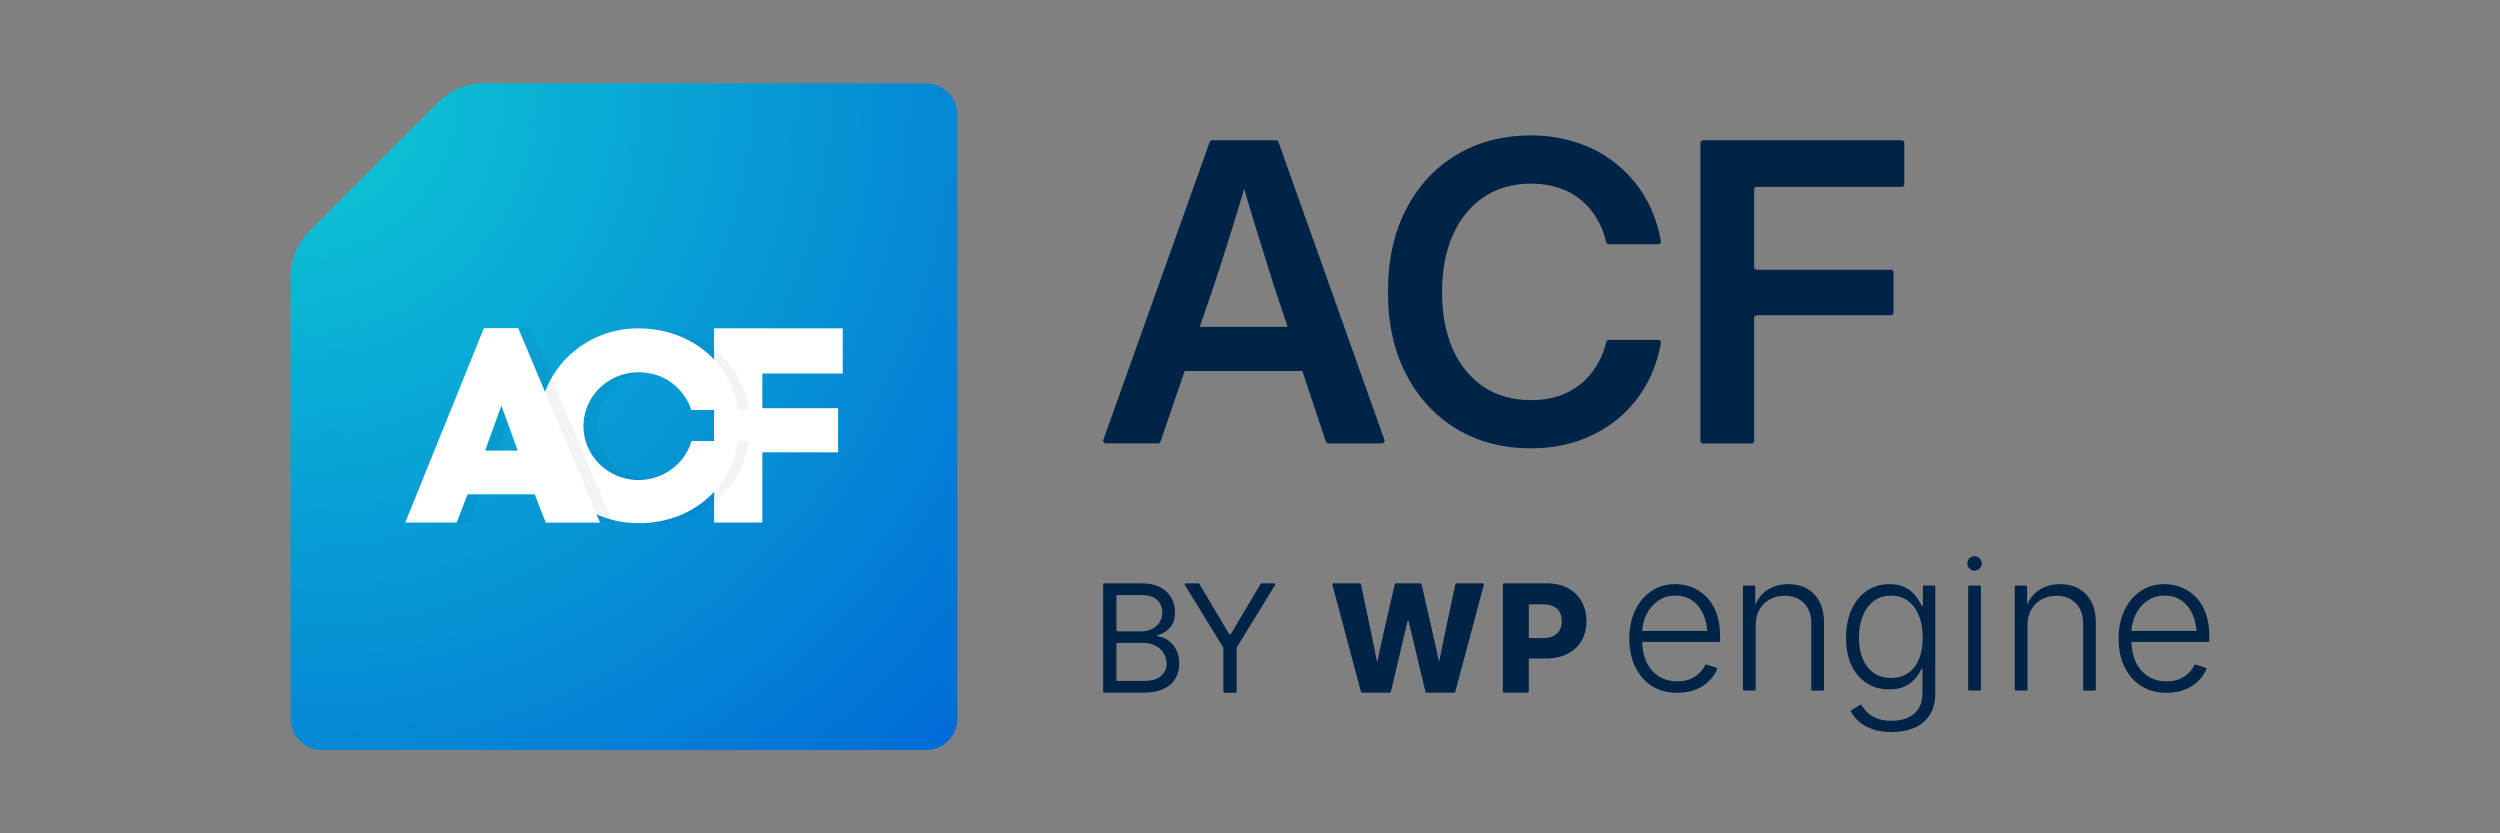
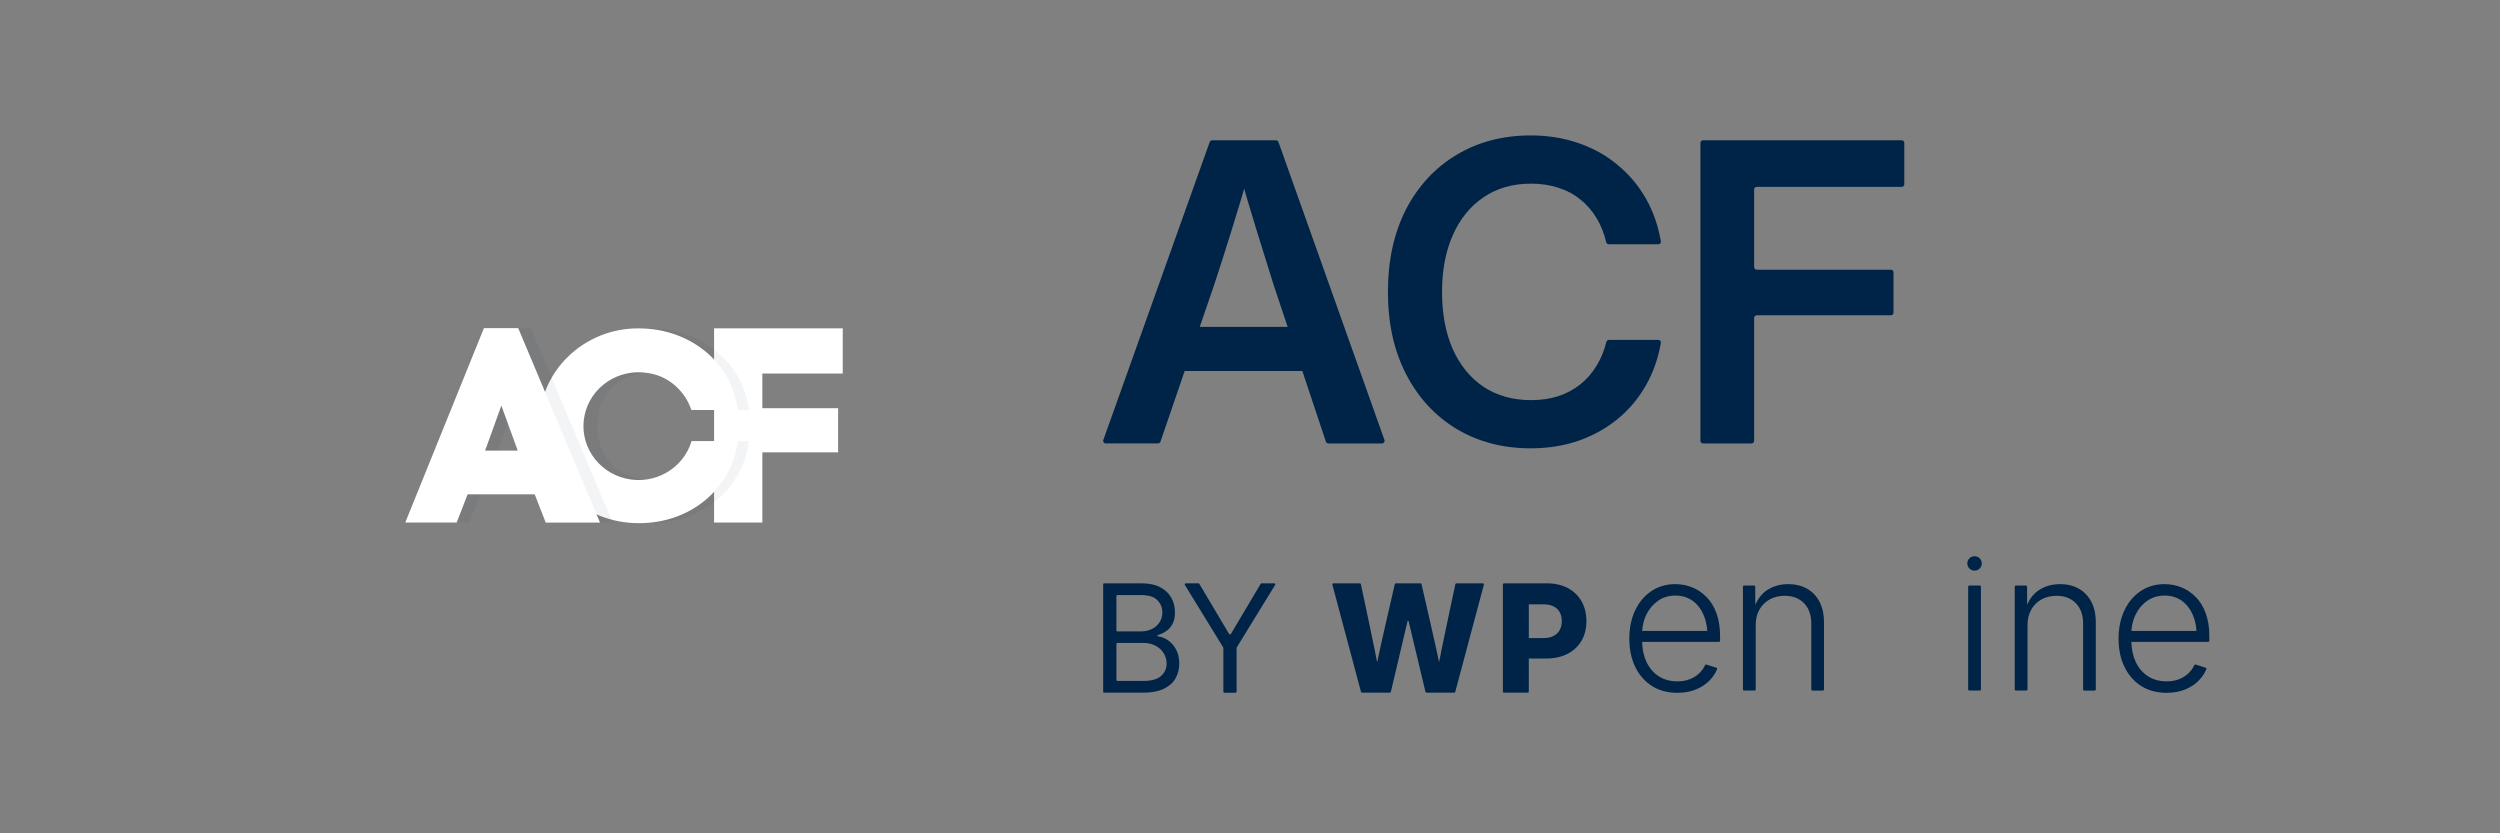
<svg xmlns="http://www.w3.org/2000/svg" version="1.1" id="Black" x="0px" y="0px" width="300px" height="100px" viewBox="0 0 300 100" enable-background="new 0 0 300 100" xml:space="preserve">
  <rect x="0" y="0" width="300" height="100" fill="#808080" stroke="none" />
  <g>
    <path fill="#002447" d="M177.93,70h-3.155c-0.064,0-0.121,0.043-0.134,0.107c-0.214,0.996-1.838,8.615-1.928,9.254   c-0.006,0.047-0.037,0.047-0.044,0c-0.101-0.639-1.858-8.269-2.084-9.257c-0.014-0.062-0.069-0.105-0.133-0.105h-2.945   c-0.065,0-0.118,0.042-0.133,0.105c-0.228,0.987-1.989,8.618-2.088,9.257c-0.009,0.059-0.044,0.059-0.054,0   c-0.093-0.639-1.711-8.256-1.923-9.254c-0.014-0.063-0.068-0.108-0.134-0.108h-3.155c-0.091,0-0.156,0.085-0.133,0.172   l3.432,12.851c0.017,0.06,0.07,0.102,0.133,0.102h3.319c0.063,0,0.117-0.043,0.132-0.104c0.208-0.878,1.667-7.027,1.999-8.466   c0.016-0.071,0.116-0.071,0.133,0c0.333,1.438,1.81,7.589,2.02,8.466c0.015,0.062,0.07,0.104,0.133,0.104h3.31   c0.062,0,0.117-0.042,0.133-0.102l3.432-12.851c0.023-0.086-0.042-0.172-0.133-0.172L177.93,70z" />
    <path fill="#002447" d="M188.141,70.571c-0.715-0.382-1.567-0.572-2.554-0.572h-5.103c-0.075,0-0.137,0.061-0.137,0.137v12.851   c0,0.074,0.062,0.137,0.137,0.137h2.835c0.076,0,0.138-0.063,0.138-0.137v-3.96h2.04c1.004,0,1.872-0.187,2.599-0.563   c0.729-0.375,1.29-0.897,1.683-1.567c0.393-0.669,0.59-1.457,0.59-2.36s-0.193-1.688-0.577-2.369   C189.406,71.484,188.855,70.953,188.141,70.571L188.141,70.571z M187.168,75.601c-0.165,0.305-0.411,0.543-0.741,0.713   c-0.328,0.17-0.737,0.256-1.224,0.256h-1.745v-4.053h1.736c0.488,0,0.897,0.083,1.228,0.246c0.332,0.165,0.579,0.399,0.745,0.702   c0.164,0.303,0.247,0.66,0.247,1.07C187.415,74.947,187.332,75.298,187.168,75.601L187.168,75.601z" />
    <path fill="#002447" d="M204.762,71.623c-0.51-0.514-1.085-0.898-1.725-1.15c-0.639-0.252-1.305-0.377-1.996-0.377   c-1.099,0-2.062,0.281-2.892,0.845c-0.832,0.564-1.477,1.338-1.939,2.322c-0.462,0.985-0.691,2.112-0.691,3.382   c0,1.269,0.235,2.394,0.705,3.37c0.47,0.978,1.135,1.742,1.996,2.295c0.861,0.551,1.881,0.827,3.061,0.827   c0.848,0,1.6-0.137,2.254-0.411c0.655-0.274,1.197-0.637,1.63-1.089c0.394-0.412,0.69-0.854,0.886-1.328   c0.031-0.074-0.011-0.157-0.085-0.183l-1.197-0.38c-0.067-0.021-0.137,0.013-0.166,0.076c-0.149,0.326-0.359,0.628-0.634,0.907   c-0.303,0.312-0.68,0.562-1.126,0.75c-0.448,0.187-0.964,0.282-1.55,0.282c-0.864,0-1.614-0.204-2.249-0.615   c-0.636-0.41-1.125-0.985-1.472-1.725c-0.323-0.692-0.494-1.491-0.515-2.396h9.216c0.077,0,0.138-0.063,0.138-0.137V76.36   c0-1.066-0.147-1.994-0.439-2.784c-0.294-0.788-0.695-1.441-1.207-1.956L204.762,71.623z M197.554,73.769   c0.334-0.691,0.802-1.247,1.399-1.668c0.596-0.42,1.294-0.631,2.09-0.631c0.797,0,1.493,0.207,2.063,0.621   c0.572,0.414,1.011,0.977,1.318,1.69c0.25,0.58,0.398,1.224,0.446,1.927h-7.808C197.103,75.011,197.266,74.365,197.554,73.769z" />
    <path fill="#002447" d="M216.823,70.63c-0.643-0.356-1.393-0.534-2.25-0.534c-0.954,0-1.802,0.243-2.542,0.732   c-0.592,0.39-1.056,0.978-1.395,1.756l-0.009-2.183c0-0.076-0.062-0.137-0.137-0.137h-1.202c-0.076,0-0.138,0.061-0.138,0.137   v12.329c0,0.076,0.062,0.137,0.138,0.137h1.258c0.076,0,0.138-0.062,0.138-0.137v-7.72c0-0.721,0.151-1.347,0.455-1.875   c0.304-0.531,0.72-0.936,1.246-1.218c0.526-0.282,1.12-0.422,1.782-0.422c0.968,0,1.743,0.298,2.321,0.896   c0.579,0.597,0.868,1.411,0.868,2.441v7.9c0,0.076,0.063,0.137,0.137,0.137h1.25c0.074,0,0.136-0.061,0.136-0.137v-8.013   c0-0.999-0.183-1.841-0.547-2.526c-0.364-0.683-0.868-1.205-1.509-1.561V70.63z" />
-     <path fill="#002447" d="M232.097,70.264h-1.215c-0.075,0-0.137,0.061-0.137,0.137v2.286h-0.157   c-0.166-0.383-0.404-0.776-0.716-1.177c-0.313-0.402-0.723-0.738-1.236-1.009c-0.51-0.271-1.15-0.404-1.916-0.404   c-1.03,0-1.936,0.271-2.718,0.811s-1.39,1.295-1.826,2.259c-0.435,0.966-0.654,2.093-0.654,3.377c0,1.284,0.222,2.391,0.665,3.314   c0.445,0.924,1.055,1.634,1.833,2.13c0.777,0.495,1.666,0.743,2.664,0.743c0.752,0,1.383-0.122,1.894-0.367   c0.512-0.244,0.928-0.556,1.246-0.935c0.32-0.379,0.562-0.765,0.728-1.156h0.146v2.83c0,1.157-0.338,2.013-1.014,2.565   c-0.677,0.553-1.571,0.827-2.684,0.827c-0.699,0-1.289-0.095-1.77-0.287c-0.48-0.192-0.873-0.439-1.179-0.744   c-0.267-0.268-0.486-0.542-0.656-0.823c-0.041-0.064-0.124-0.086-0.188-0.049l-1.034,0.627c-0.063,0.039-0.085,0.118-0.051,0.182   c0.243,0.449,0.568,0.851,0.977,1.206c0.443,0.383,0.99,0.686,1.641,0.908c0.65,0.222,1.403,0.332,2.26,0.332   c1.008,0,1.906-0.167,2.695-0.501c0.789-0.334,1.409-0.848,1.861-1.539c0.45-0.691,0.676-1.57,0.676-2.638V70.4   c0-0.076-0.062-0.137-0.137-0.137H232.097z M230.272,79.106c-0.3,0.726-0.734,1.282-1.302,1.669   c-0.568,0.387-1.252,0.58-2.057,0.58s-1.514-0.204-2.085-0.614c-0.571-0.41-1.007-0.979-1.307-1.708   c-0.301-0.728-0.449-1.569-0.449-2.525s0.146-1.789,0.443-2.548c0.297-0.759,0.732-1.362,1.303-1.811   c0.57-0.447,1.27-0.67,2.097-0.67c0.827,0,1.51,0.217,2.074,0.647c0.564,0.433,0.994,1.025,1.291,1.781   c0.298,0.755,0.445,1.62,0.445,2.598s-0.15,1.873-0.45,2.598L230.272,79.106z" />
    <path fill="#002447" d="M237.576,70.264h-1.26c-0.076,0-0.136,0.061-0.136,0.137v12.329c0,0.076,0.06,0.137,0.136,0.137h1.26   c0.074,0,0.136-0.062,0.136-0.137V70.4C237.712,70.324,237.65,70.264,237.576,70.264z" />
    <path fill="#002447" d="M236.946,68.477c0.479,0,0.866-0.387,0.866-0.866s-0.388-0.867-0.866-0.867   c-0.479,0-0.867,0.388-0.867,0.867S236.467,68.477,236.946,68.477z" />
    <path fill="#002447" d="M249.441,70.63c-0.641-0.356-1.392-0.534-2.249-0.534c-0.953,0-1.801,0.243-2.542,0.732   c-0.591,0.39-1.055,0.978-1.395,1.756l-0.008-2.183c0-0.076-0.063-0.137-0.137-0.137h-1.205c-0.074,0-0.136,0.061-0.136,0.137   v12.329c0,0.076,0.062,0.137,0.136,0.137h1.26c0.075,0,0.137-0.062,0.137-0.137v-7.72c0-0.721,0.153-1.347,0.456-1.875   c0.305-0.531,0.721-0.936,1.247-1.218c0.524-0.282,1.119-0.422,1.779-0.422c0.971,0,1.743,0.298,2.323,0.896   c0.578,0.597,0.867,1.411,0.867,2.441v7.9c0,0.076,0.062,0.137,0.137,0.137h1.249c0.075,0,0.137-0.061,0.137-0.137v-8.013   c0-0.999-0.182-1.841-0.547-2.526c-0.364-0.683-0.867-1.205-1.51-1.561V70.63z" />
    <path fill="#002447" d="M263.471,71.623c-0.511-0.514-1.086-0.898-1.725-1.15c-0.64-0.252-1.305-0.377-1.996-0.377   c-1.098,0-2.062,0.281-2.891,0.845c-0.831,0.564-1.478,1.338-1.938,2.322c-0.463,0.985-0.693,2.112-0.693,3.382   c0,1.269,0.234,2.394,0.705,3.37c0.47,0.978,1.136,1.742,1.997,2.295c0.86,0.551,1.88,0.827,3.06,0.827   c0.849,0,1.602-0.137,2.256-0.411c0.653-0.274,1.196-0.637,1.629-1.089c0.394-0.412,0.689-0.854,0.887-1.328   c0.03-0.074-0.01-0.157-0.087-0.183l-1.195-0.38c-0.067-0.021-0.137,0.013-0.166,0.076c-0.149,0.326-0.36,0.628-0.635,0.907   c-0.303,0.312-0.68,0.562-1.126,0.75c-0.447,0.187-0.964,0.282-1.55,0.282c-0.863,0-1.613-0.204-2.25-0.615   c-0.634-0.41-1.125-0.985-1.471-1.725c-0.323-0.692-0.492-1.491-0.514-2.396h9.215c0.075,0,0.137-0.063,0.137-0.137V76.36   c0-1.066-0.146-1.994-0.439-2.784c-0.292-0.788-0.694-1.441-1.205-1.956L263.471,71.623z M256.262,73.769   c0.334-0.691,0.802-1.247,1.398-1.668c0.598-0.42,1.294-0.631,2.092-0.631c0.797,0,1.491,0.207,2.063,0.621   c0.57,0.414,1.011,0.977,1.318,1.69c0.251,0.58,0.398,1.224,0.445,1.927h-7.808C255.811,75.011,255.973,74.365,256.262,73.769z" />
    <path fill="#002447" d="M142.18,70.19c-0.051-0.083,0.009-0.19,0.106-0.19h1.526c0.044,0,0.084,0.023,0.107,0.061l3.567,6.005   c0.023,0.038,0.063,0.062,0.107,0.062h0.012c0.043,0,0.085-0.023,0.107-0.062l3.568-6.005c0.022-0.037,0.063-0.061,0.107-0.061   h1.525c0.098,0,0.158,0.107,0.106,0.19l-4.606,7.496c-0.013,0.02-0.019,0.042-0.019,0.066V83c0,0.069-0.056,0.125-0.125,0.125   h-1.34c-0.068,0-0.125-0.057-0.125-0.125v-5.248c0-0.023-0.006-0.046-0.018-0.066L142.18,70.19z" />
    <path fill="#002447" d="M132.506,83.125c-0.069,0-0.125-0.057-0.125-0.125V70.125c0-0.069,0.056-0.125,0.125-0.125h4.464   c0.915,0,1.668,0.158,2.262,0.474c0.594,0.312,1.036,0.733,1.327,1.263c0.291,0.524,0.436,1.108,0.436,1.749   c0,0.564-0.099,1.03-0.301,1.396c-0.196,0.367-0.457,0.659-0.782,0.872c-0.304,0.203-0.634,0.356-0.989,0.458   c-0.033,0.009-0.056,0.039-0.056,0.073c0,0.04,0.03,0.072,0.071,0.077c0.377,0.037,0.757,0.175,1.14,0.417   c0.405,0.256,0.746,0.624,1.018,1.101c0.274,0.479,0.411,1.064,0.411,1.756c0,0.658-0.15,1.25-0.449,1.776   c-0.299,0.525-0.771,0.941-1.416,1.25c-0.646,0.307-1.485,0.461-2.519,0.461H132.506z M133.97,81.59   c0,0.068,0.056,0.125,0.125,0.125h3.028c1.038,0,1.775-0.201,2.21-0.603c0.441-0.405,0.661-0.896,0.661-1.474   c0-0.444-0.114-0.854-0.34-1.23c-0.226-0.38-0.549-0.684-0.967-0.91c-0.419-0.231-0.915-0.346-1.487-0.346h-3.105   c-0.069,0-0.125,0.056-0.125,0.124V81.59z M133.97,75.644c0,0.068,0.056,0.124,0.125,0.124h2.823c0.479,0,0.911-0.094,1.294-0.282   c0.389-0.188,0.696-0.453,0.923-0.795c0.23-0.341,0.346-0.744,0.346-1.205c0-0.578-0.201-1.066-0.603-1.467   c-0.401-0.407-1.038-0.609-1.909-0.609h-2.875c-0.069,0-0.125,0.056-0.125,0.125V75.644z" />
    <radialGradient id="SVGID_1_" cx="143.173" cy="559.525" r="0.625" gradientTransform="matrix(128 128 128 -128 -89910.32 53302.992)" gradientUnits="userSpaceOnUse">
      <stop offset="0" style="stop-color:#0ECAD4" />
      <stop offset="1" style="stop-color:#006BD6" />
    </radialGradient>
-     <path fill="url(#SVGID_1_)" d="M52.681,12.201l-15.6,15.602c-1.413,1.413-2.2,3.313-2.2,5.301v53.146   c0,2.076,1.675,3.751,3.75,3.751h72.5c2.075,0,3.75-1.675,3.75-3.751V13.75c0-2.075-1.675-3.75-3.75-3.75H57.994   c-1.988,0-3.9,0.788-5.3,2.201H52.681z" />
    <path fill="#FFFFFF" d="M91.483,62.707h-5.792V39.4h15.438v5.427h-9.647v4.159h9.092v5.292h-9.092V62.707L91.483,62.707z" />
    <path opacity="0.05" fill="#002447" enable-background="new    " d="M84.164,52.925h5.74c-0.849,5.933-5.835,9.855-11.878,9.855   c-6.616,0-12.003-4.959-12.003-11.638c-0.014-1.553,0.287-3.094,0.885-4.526c0.598-1.433,1.479-2.729,2.592-3.809   c2.283-2.218,5.348-3.441,8.526-3.401c5.986,0,11.113,3.953,11.841,9.791h-5.734c-1.725-6.613-12.469-5.966-12.469,1.945   c0,7.912,10.879,8.495,12.5,1.785V52.925z" />
    <path fill="#FFFFFF" d="M82.989,52.925c-0.985,3.338-4.49,5.322-7.94,4.491c-3.453-0.834-5.616-4.181-4.899-7.583   c0.716-3.403,4.054-5.645,7.562-5.077c1.437,0.195,2.762,0.884,3.749,1.949c0.682,0.705,1.194,1.557,1.497,2.491h5.567   c-0.729-5.85-5.87-9.789-11.841-9.789c-3.179-0.041-6.245,1.181-8.529,3.399c-1.113,1.08-1.995,2.377-2.593,3.811   s-0.899,2.974-0.884,4.528c0,6.679,5.356,11.636,12.009,11.636c6.037,0,11.009-3.923,11.874-9.855H82.989L82.989,52.925z" />
    <path opacity="0.05" fill="#002447" enable-background="new    " d="M65.69,59.316h-8.061l-1.317,3.387h-6.168l9.439-23.329h4.114   l9.814,23.336H67l-1.312-3.395H65.69z M59.92,53.542l-0.202,0.527h3.913l-0.135-0.396l-1.822-5.002L59.92,53.542z" />
    <path fill="#FFFFFF" d="M64.164,59.316h-8.047L54.8,62.704h-6.169l9.44-23.329h4.114L72,62.711h-6.51L64.164,59.316z    M58.407,53.542l-0.201,0.527h3.913l-0.136-0.396l-1.821-5.002L58.407,53.542L58.407,53.542z" />
    <path fill="#002447" d="M204.364,53.212c-0.172,0-0.313-0.14-0.313-0.312V17.148c0-0.173,0.141-0.313,0.313-0.313h23.837   c0.173,0,0.313,0.14,0.313,0.313v4.966c0,0.172-0.139,0.313-0.313,0.313H210.81c-0.173,0-0.313,0.14-0.313,0.313v9.312   c0,0.172,0.14,0.313,0.313,0.313h16.099c0.172,0,0.312,0.14,0.312,0.313v4.844c0,0.172-0.14,0.313-0.312,0.313H210.81   c-0.173,0-0.313,0.14-0.313,0.313V52.9c0,0.172-0.14,0.312-0.313,0.312H204.364z" />
    <path fill="#002447" d="M183.69,53.799c-3.336,0-6.298-0.772-8.886-2.319c-2.572-1.547-4.59-3.727-6.055-6.543   c-1.465-2.816-2.197-6.112-2.197-9.888c0-3.809,0.725-7.121,2.173-9.937c1.464-2.816,3.491-4.997,6.079-6.543   s5.55-2.319,8.886-2.319c2.051,0,3.964,0.31,5.738,0.928c1.773,0.602,3.344,1.481,4.711,2.637c1.384,1.139,2.523,2.506,3.418,4.102   c0.841,1.499,1.424,3.178,1.748,5.036c0.033,0.189-0.114,0.36-0.305,0.36h-5.95c-0.147,0-0.274-0.104-0.308-0.248   c-0.247-1.055-0.619-1.998-1.118-2.829c-0.537-0.912-1.196-1.676-1.977-2.295c-0.782-0.635-1.668-1.107-2.661-1.416   c-0.992-0.326-2.075-0.488-3.247-0.488c-2.213,0-4.118,0.545-5.713,1.636c-1.595,1.074-2.824,2.588-3.687,4.541   c-0.862,1.937-1.293,4.215-1.293,6.836c0,2.604,0.424,4.875,1.27,6.812c0.863,1.937,2.091,3.45,3.686,4.541   c1.612,1.074,3.524,1.611,5.738,1.611c1.172,0,2.246-0.155,3.222-0.464c0.994-0.325,1.88-0.797,2.661-1.416   c0.782-0.619,1.441-1.375,1.978-2.271c0.515-0.832,0.902-1.776,1.163-2.833c0.035-0.141,0.162-0.243,0.308-0.243H199   c0.191,0,0.338,0.171,0.305,0.36c-0.323,1.842-0.907,3.513-1.747,5.011c-0.895,1.595-2.034,2.963-3.418,4.102   c-1.383,1.139-2.961,2.018-4.736,2.637C187.646,53.497,185.741,53.799,183.69,53.799z" />
    <path fill="#002447" d="M132.693,53.212c-0.216,0-0.367-0.214-0.294-0.417l12.765-35.752c0.045-0.124,0.162-0.207,0.294-0.207   h7.665c0.133,0,0.25,0.083,0.294,0.208l12.717,35.751c0.072,0.204-0.079,0.417-0.294,0.417h-6.438   c-0.134,0-0.253-0.085-0.295-0.213l-6.301-18.902c-0.635-2.019-1.303-4.158-2.002-6.421c-0.67-2.18-1.429-4.732-2.276-7.657   c-0.059-0.2,0.091-0.4,0.3-0.4h0.951c0.208,0,0.357,0.2,0.3,0.399c-0.849,2.925-1.616,5.478-2.301,7.657   c-0.7,2.263-1.384,4.402-2.051,6.421l-6.471,18.905c-0.043,0.126-0.162,0.21-0.296,0.21H132.693z M140.277,44.521   c-0.173,0-0.313-0.14-0.313-0.313v-4.673c0-0.172,0.14-0.313,0.313-0.313h17.979c0.173,0,0.312,0.14,0.312,0.313v4.673   c0,0.172-0.139,0.313-0.312,0.313H140.277z" />
  </g>
</svg>